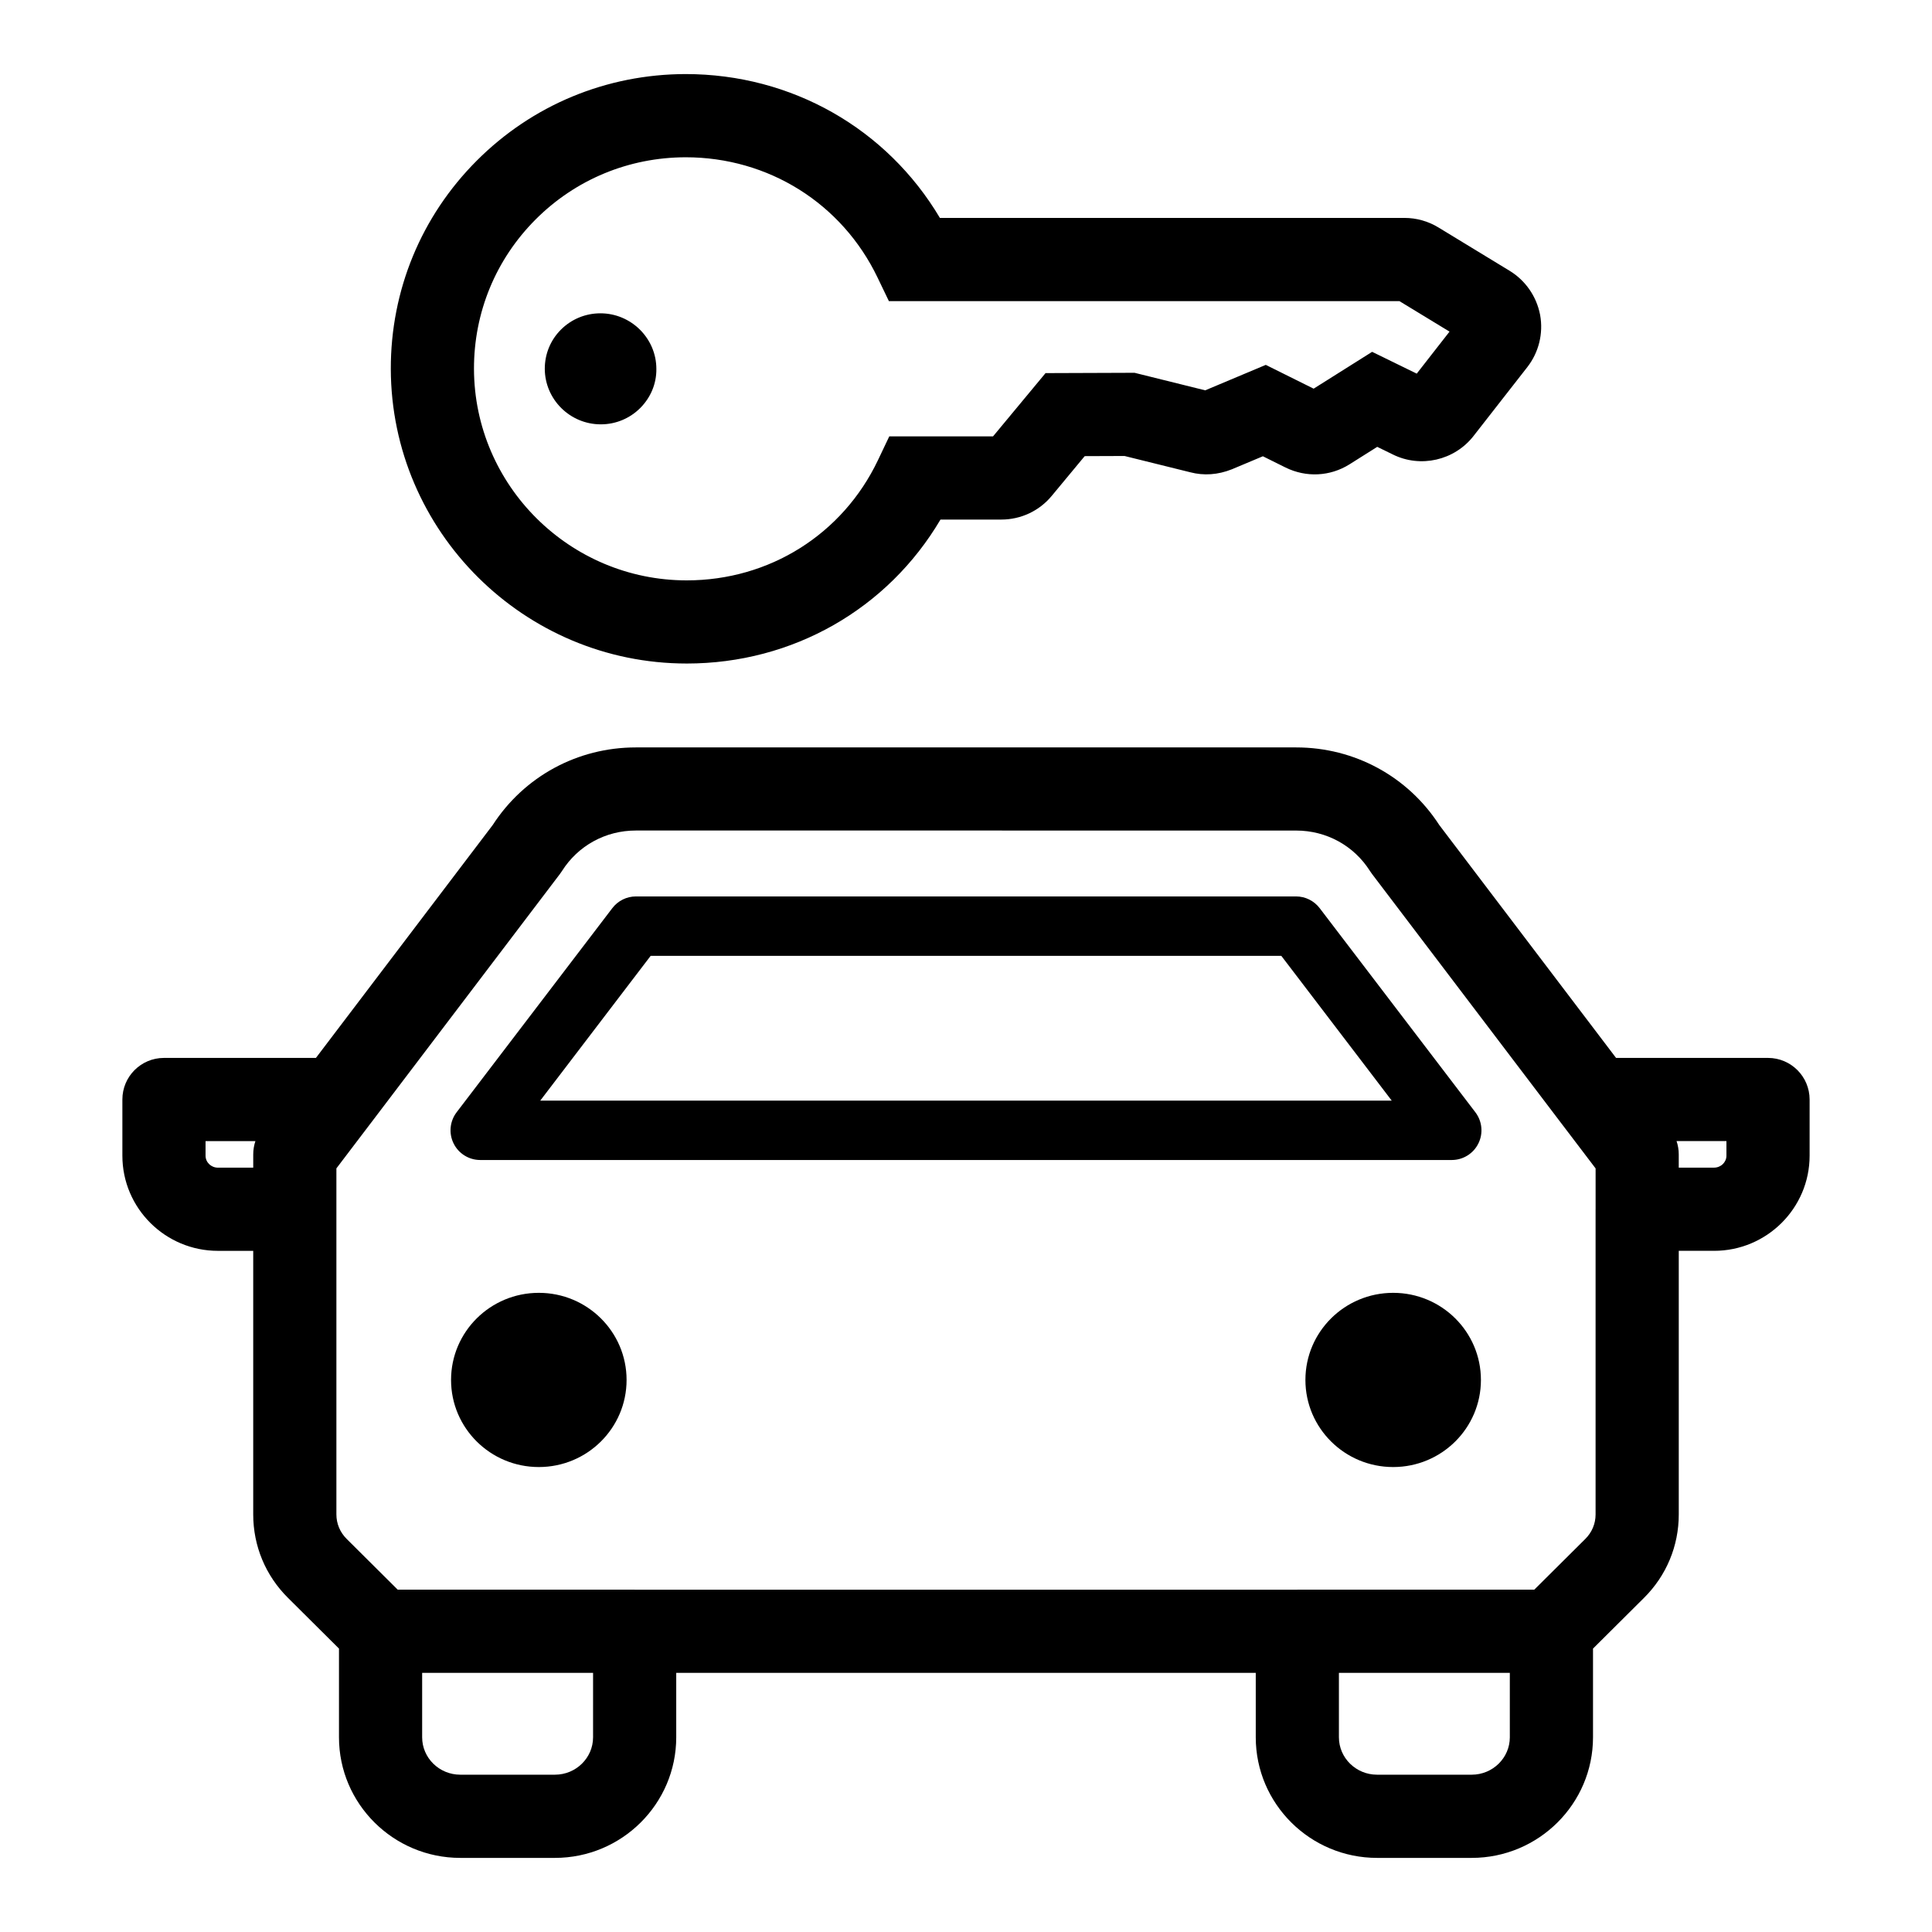
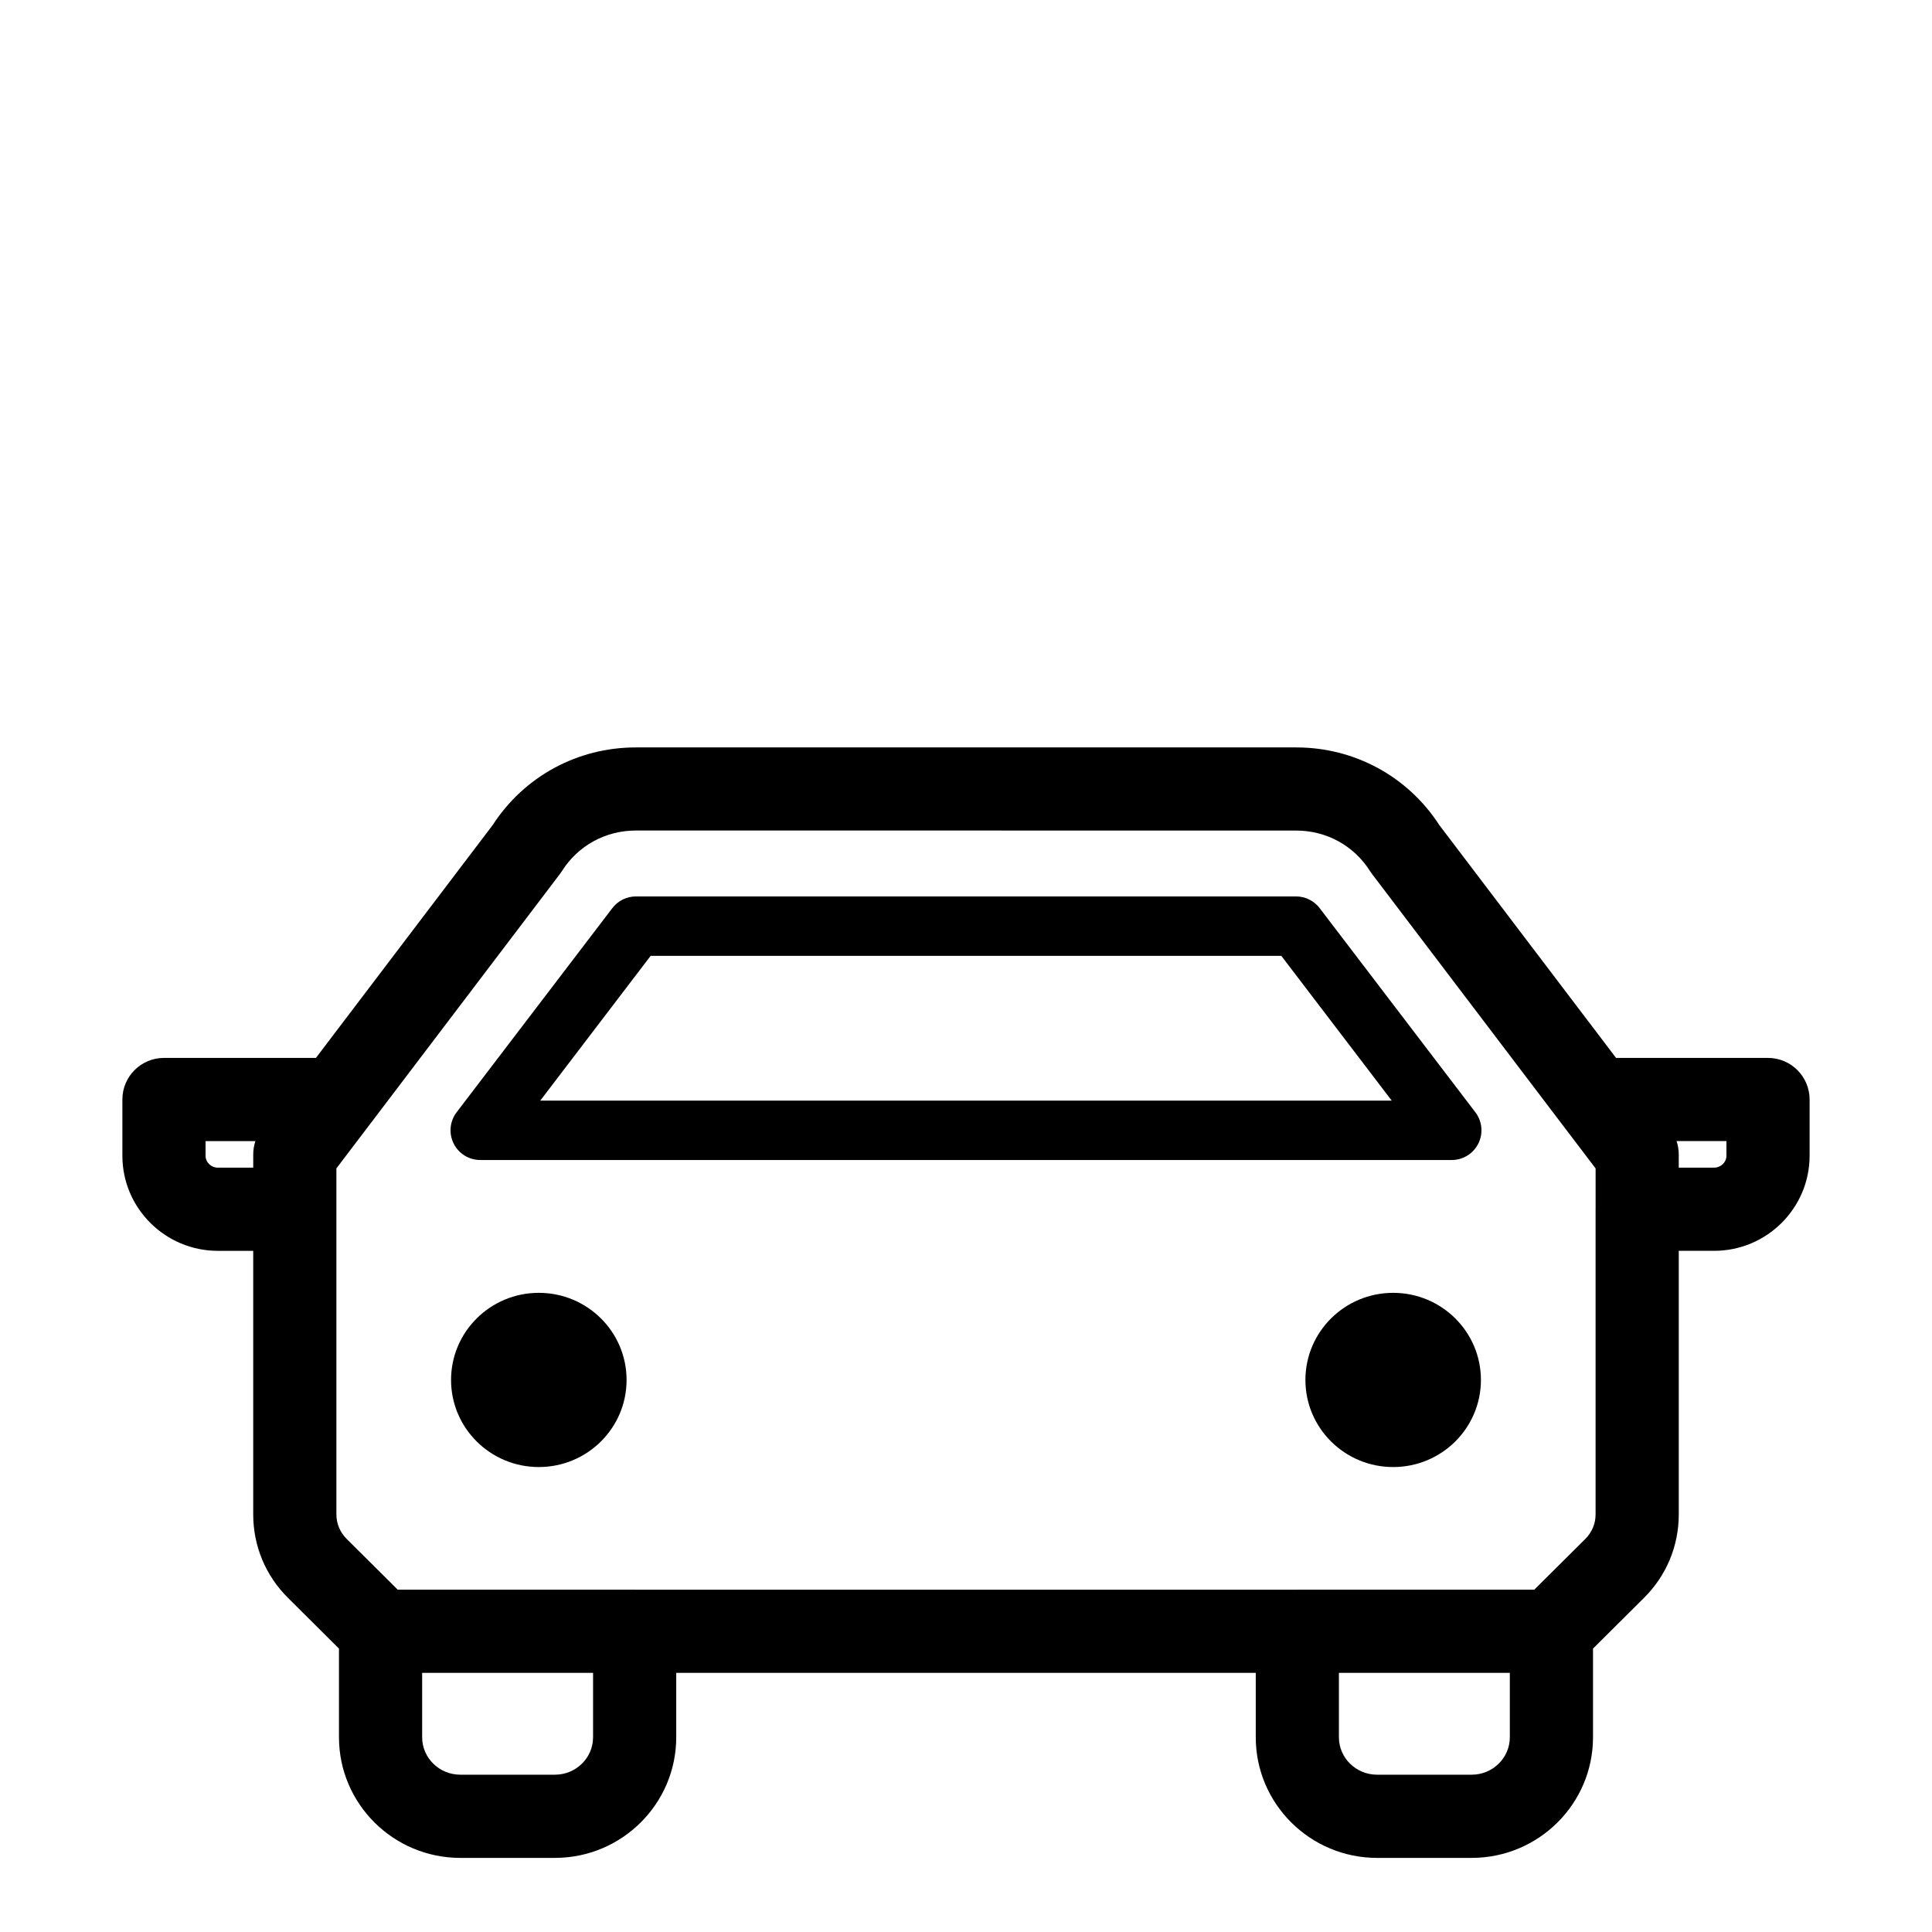
<svg xmlns="http://www.w3.org/2000/svg" fill="#000000" width="800px" height="800px" version="1.1" viewBox="144 144 512 512">
  <g>
    <path d="m493.72 384.66c-1.492-1.953-3.805-3.098-6.262-3.098h-174.92c-2.457 0-4.769 1.145-6.262 3.098l-41.27 54.109c-1.812 2.379-2.121 5.578-0.793 8.266 1.324 2.684 4.062 4.379 7.055 4.379h257.46c2.992 0 5.727-1.695 7.055-4.379 1.328-2.688 1.02-5.887-0.793-8.266zm-77.316 51.012h-129.23l29.258-38.363h167.13l29.258 38.363z" />
    <path d="m612.54 424.36h-40.266l-46.848-61.715c-8.34-12.891-22.477-20.57-37.918-20.57h-175.02c-15.441 0-29.578 7.68-37.918 20.57l-46.848 61.715h-40.27c-6.086 0-11.02 4.934-11.02 11.02v14.895c0 13.898 11.355 25.211 25.312 25.211h9.363v69.867c0 8.355 3.277 16.215 9.227 22.113l13.5 13.426v23.508c0 17.625 14.422 31.961 32.145 31.961h25.086c17.727 0 32.145-14.34 32.145-31.961v-17.07h153.58v17.07c0 17.625 14.422 31.961 32.145 31.961h25.086c17.727 0 32.145-14.34 32.145-31.961v-23.508l13.496-13.422c5.953-5.906 9.23-13.762 9.23-22.121v-69.867h9.363c13.957 0 25.312-11.309 25.312-25.211v-14.895c-0.008-6.082-4.941-11.016-11.027-11.016zm-401.43 25.574v3.508h-9.363c-1.805 0-3.273-1.422-3.273-3.168v-3.871h13.211c-0.379 1.129-0.574 2.32-0.574 3.531zm90.059 154.46c0 5.469-4.531 9.918-10.105 9.918h-25.086c-5.574 0-10.105-4.449-10.105-9.918v-17.074h45.297zm242.95 0c0 5.469-4.531 9.918-10.102 9.918h-25.086c-5.574 0-10.105-4.449-10.105-9.918v-17.074h45.293zm22.727-139.94v80.891c0 2.438-0.965 4.742-2.723 6.488l-13.523 13.445h-62.781v0.008h-0.012l-19.48-0.004h-156.14-0.016v-0.008h-62.781l-13.523-13.449c-1.754-1.742-2.719-4.043-2.719-6.484v-91.707l8.812-11.598c0.004-0.004 0.008-0.008 0.008-0.008l50.426-66.426c0.191-0.25 0.371-0.512 0.543-0.781 4.238-6.715 11.547-10.723 19.551-10.723h96.906l6.977 0.008h71.137c8.004 0 15.312 4.008 19.551 10.723 0.172 0.27 0.348 0.527 0.543 0.781l50.426 66.426 0.008 0.008 8.816 11.598v10.812zm34.676-14.188c0 1.746-1.469 3.168-3.273 3.168h-9.363v-3.508c0-1.211-0.199-2.402-0.582-3.531l13.219-0.004z" />
    <path d="m310.05 509.7c0 12.746-10.414 23.082-23.258 23.082-12.848 0-23.258-10.336-23.258-23.082 0-12.75 10.41-23.086 23.258-23.086 12.844 0 23.258 10.336 23.258 23.086" />
    <path d="m536.46 509.7c0 12.746-10.41 23.082-23.254 23.082-12.848 0-23.258-10.336-23.258-23.082 0-12.75 10.41-23.086 23.258-23.086 12.844 0 23.254 10.336 23.254 23.086" />
-     <path d="m325.99 319.84c-43.129 0-78.312-35.012-78.422-78.047-0.039-20.852 8.047-40.457 22.758-55.199 14.734-14.77 34.395-22.926 55.359-22.965 28.102 0 53.328 14.441 67.398 38.121h123.09c3.199 0 6.324 0.875 9.035 2.535l18.891 11.5c4.16 2.543 7.078 6.754 8.023 11.559l0.035 0.18c0.867 4.856-0.367 9.863-3.387 13.742l-14.297 18.309c-5.051 6.453-14.031 8.492-21.348 4.871l-4.144-2.027-7.356 4.637c-5.144 3.223-11.473 3.531-16.938 0.844l-6.012-2.984-8.211 3.449c-3.707 1.48-7.457 1.73-11.043 0.789l-17.406-4.312-10.559 0.039-8.754 10.551c-3.293 3.973-8.16 6.258-13.348 6.258h-16.117c-13.992 23.703-39.16 38.152-67.254 38.152zm-0.285-134.16c-15.062 0.023-29.191 5.883-39.773 16.488-10.555 10.574-16.344 24.633-16.324 39.586 0.078 30.898 25.375 56.051 56.379 56.051 21.914 0 41.332-12.211 50.688-31.871l2.988-6.285h27.496l13.918-16.77 23.586-0.086 18.73 4.648 16.051-6.746 12.684 6.305 15.5-9.762 11.82 5.777 8.691-11.133-13.273-8.078h-135.3l-3.004-6.246c-9.445-19.668-28.934-31.879-50.859-31.879zm139.06 62.098 0.105 0.023c-0.035-0.008-0.07-0.016-0.105-0.023zm58.055-3.117 0.035 0.016c-0.016-0.008-0.023-0.016-0.035-0.016zm-9.082-21.551c0.008 0.004 0.008 0.008 0.016 0.008z" />
-     <path d="m313.67 252.13c-2.777 2.777-6.504 4.324-10.43 4.324h-0.039c-8.129 0-14.789-6.582-14.828-14.711 0-3.926 1.504-7.613 4.281-10.387 2.773-2.773 6.504-4.324 10.465-4.324 4.086 0 7.769 1.664 10.465 4.324 2.695 2.695 4.359 6.344 4.359 10.43 0.047 3.879-1.5 7.566-4.273 10.344z" />
  </g>
</svg>